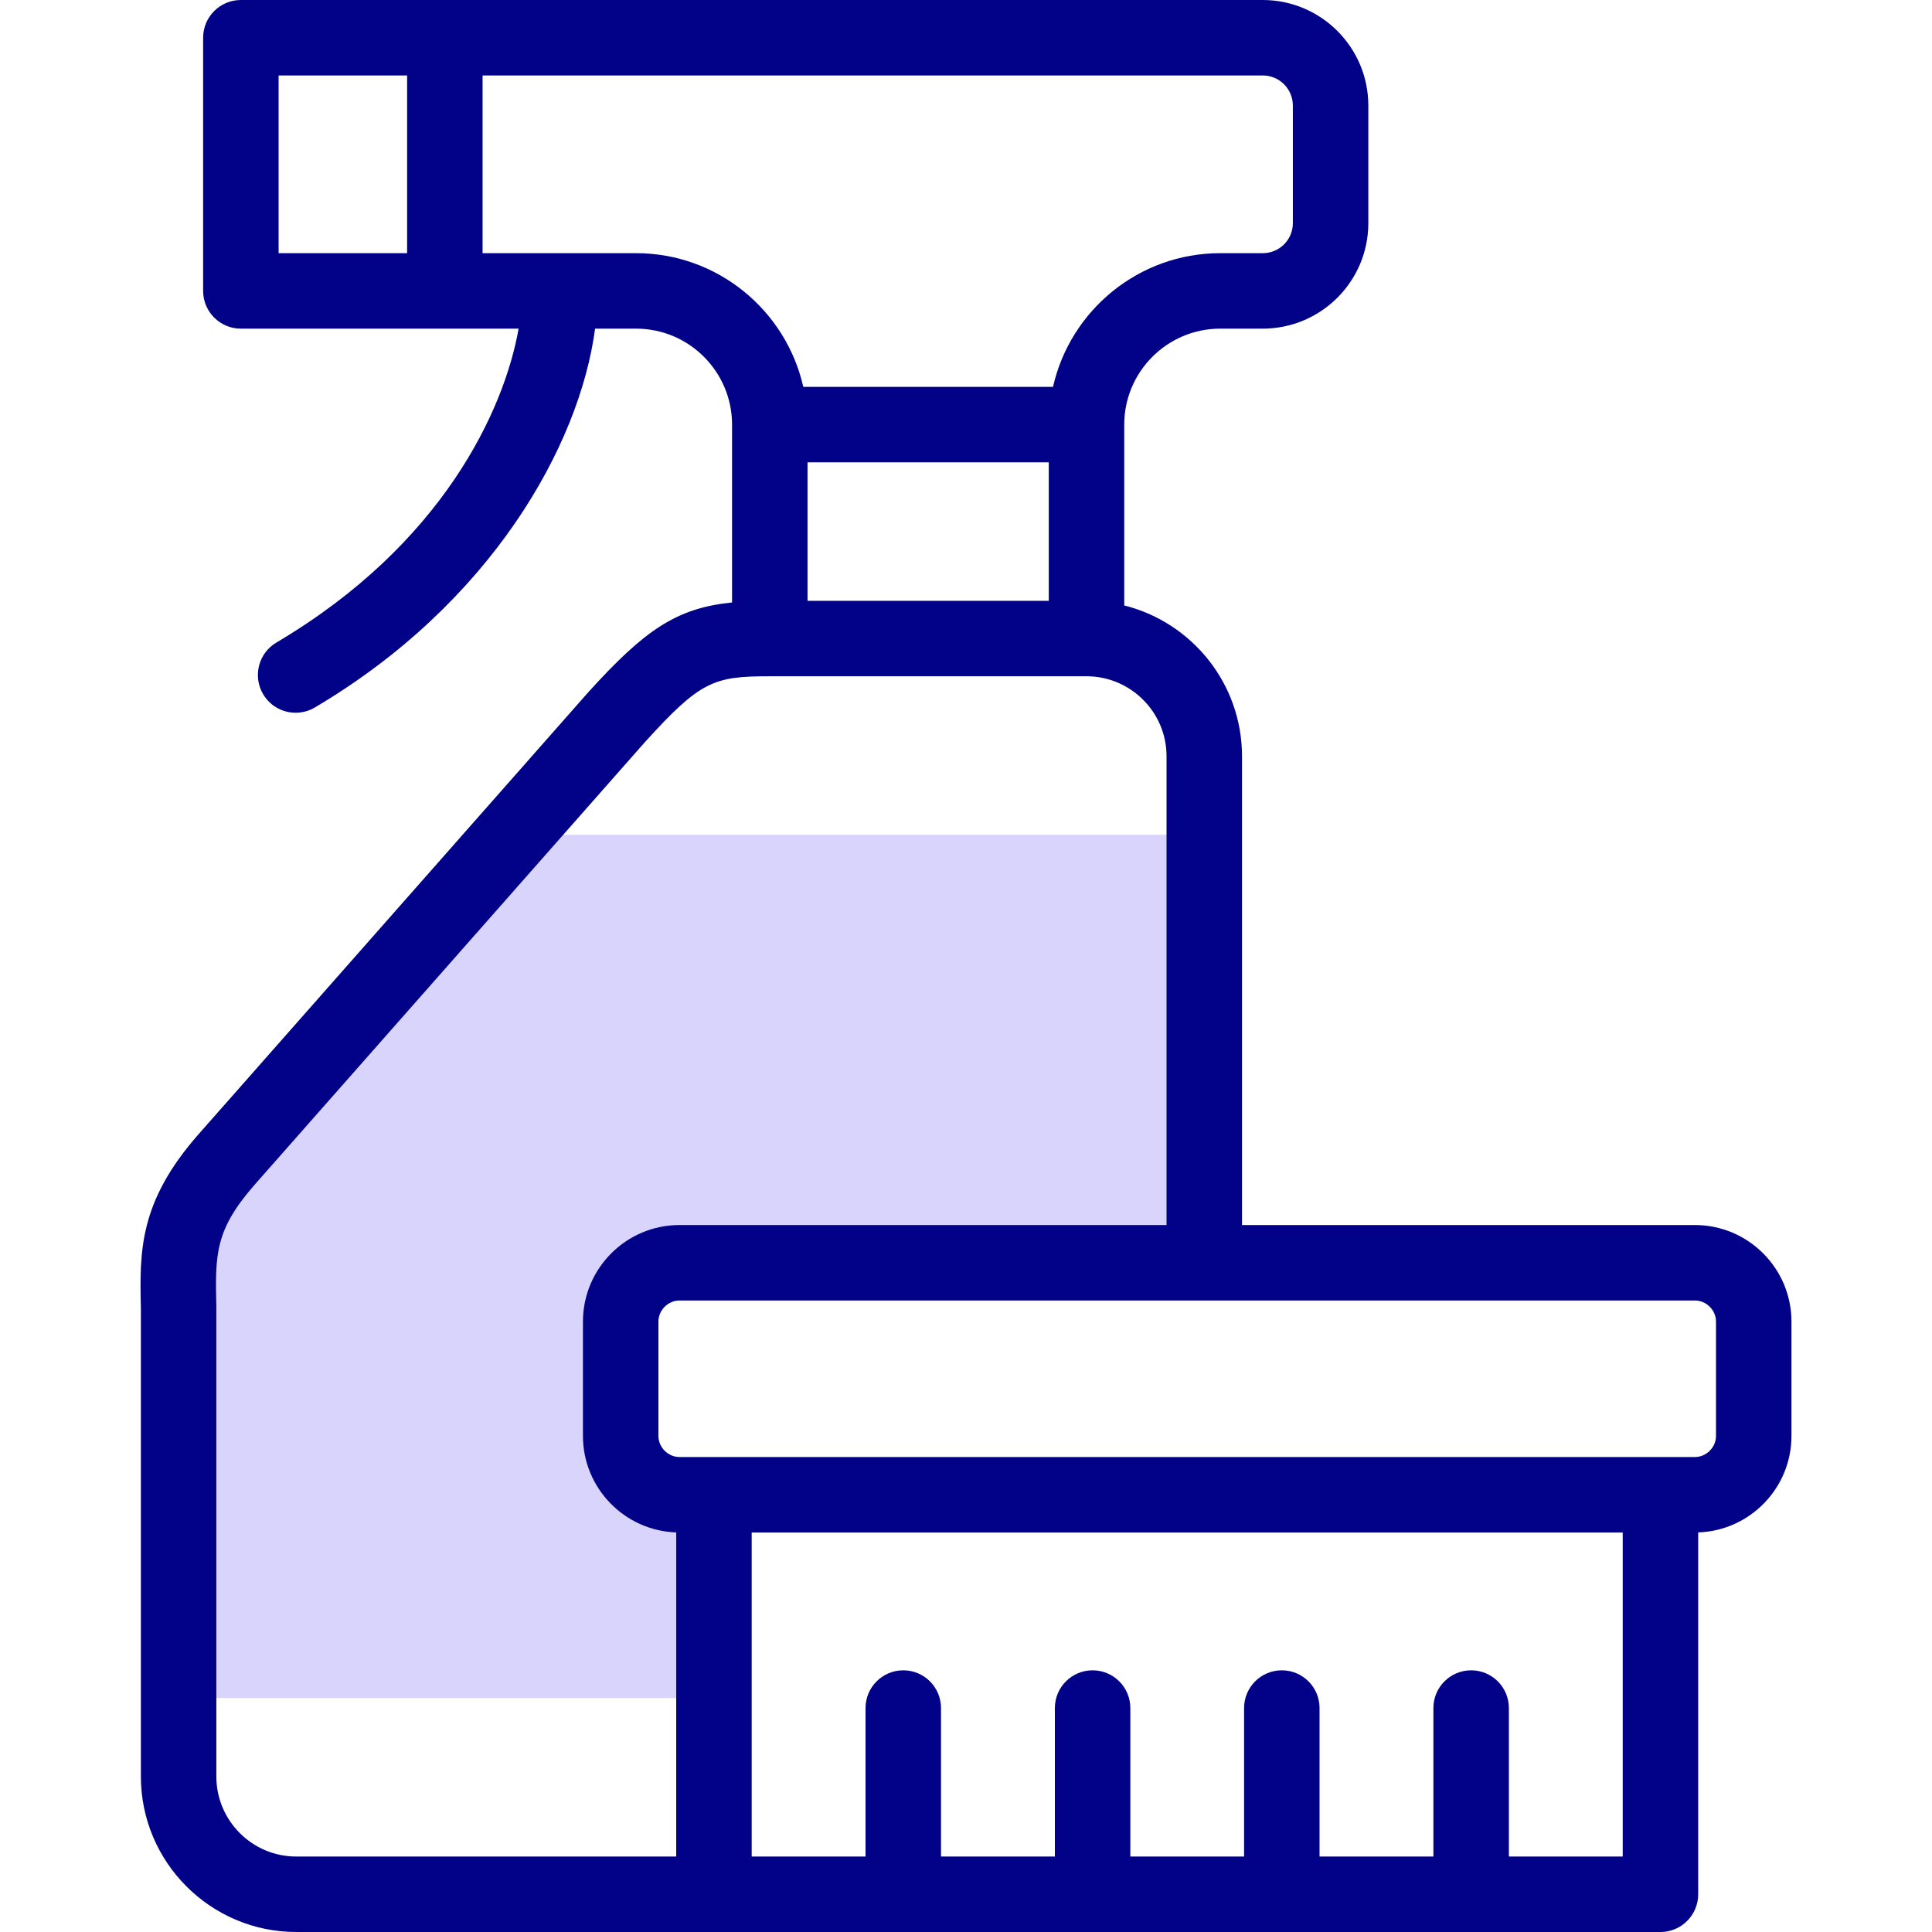
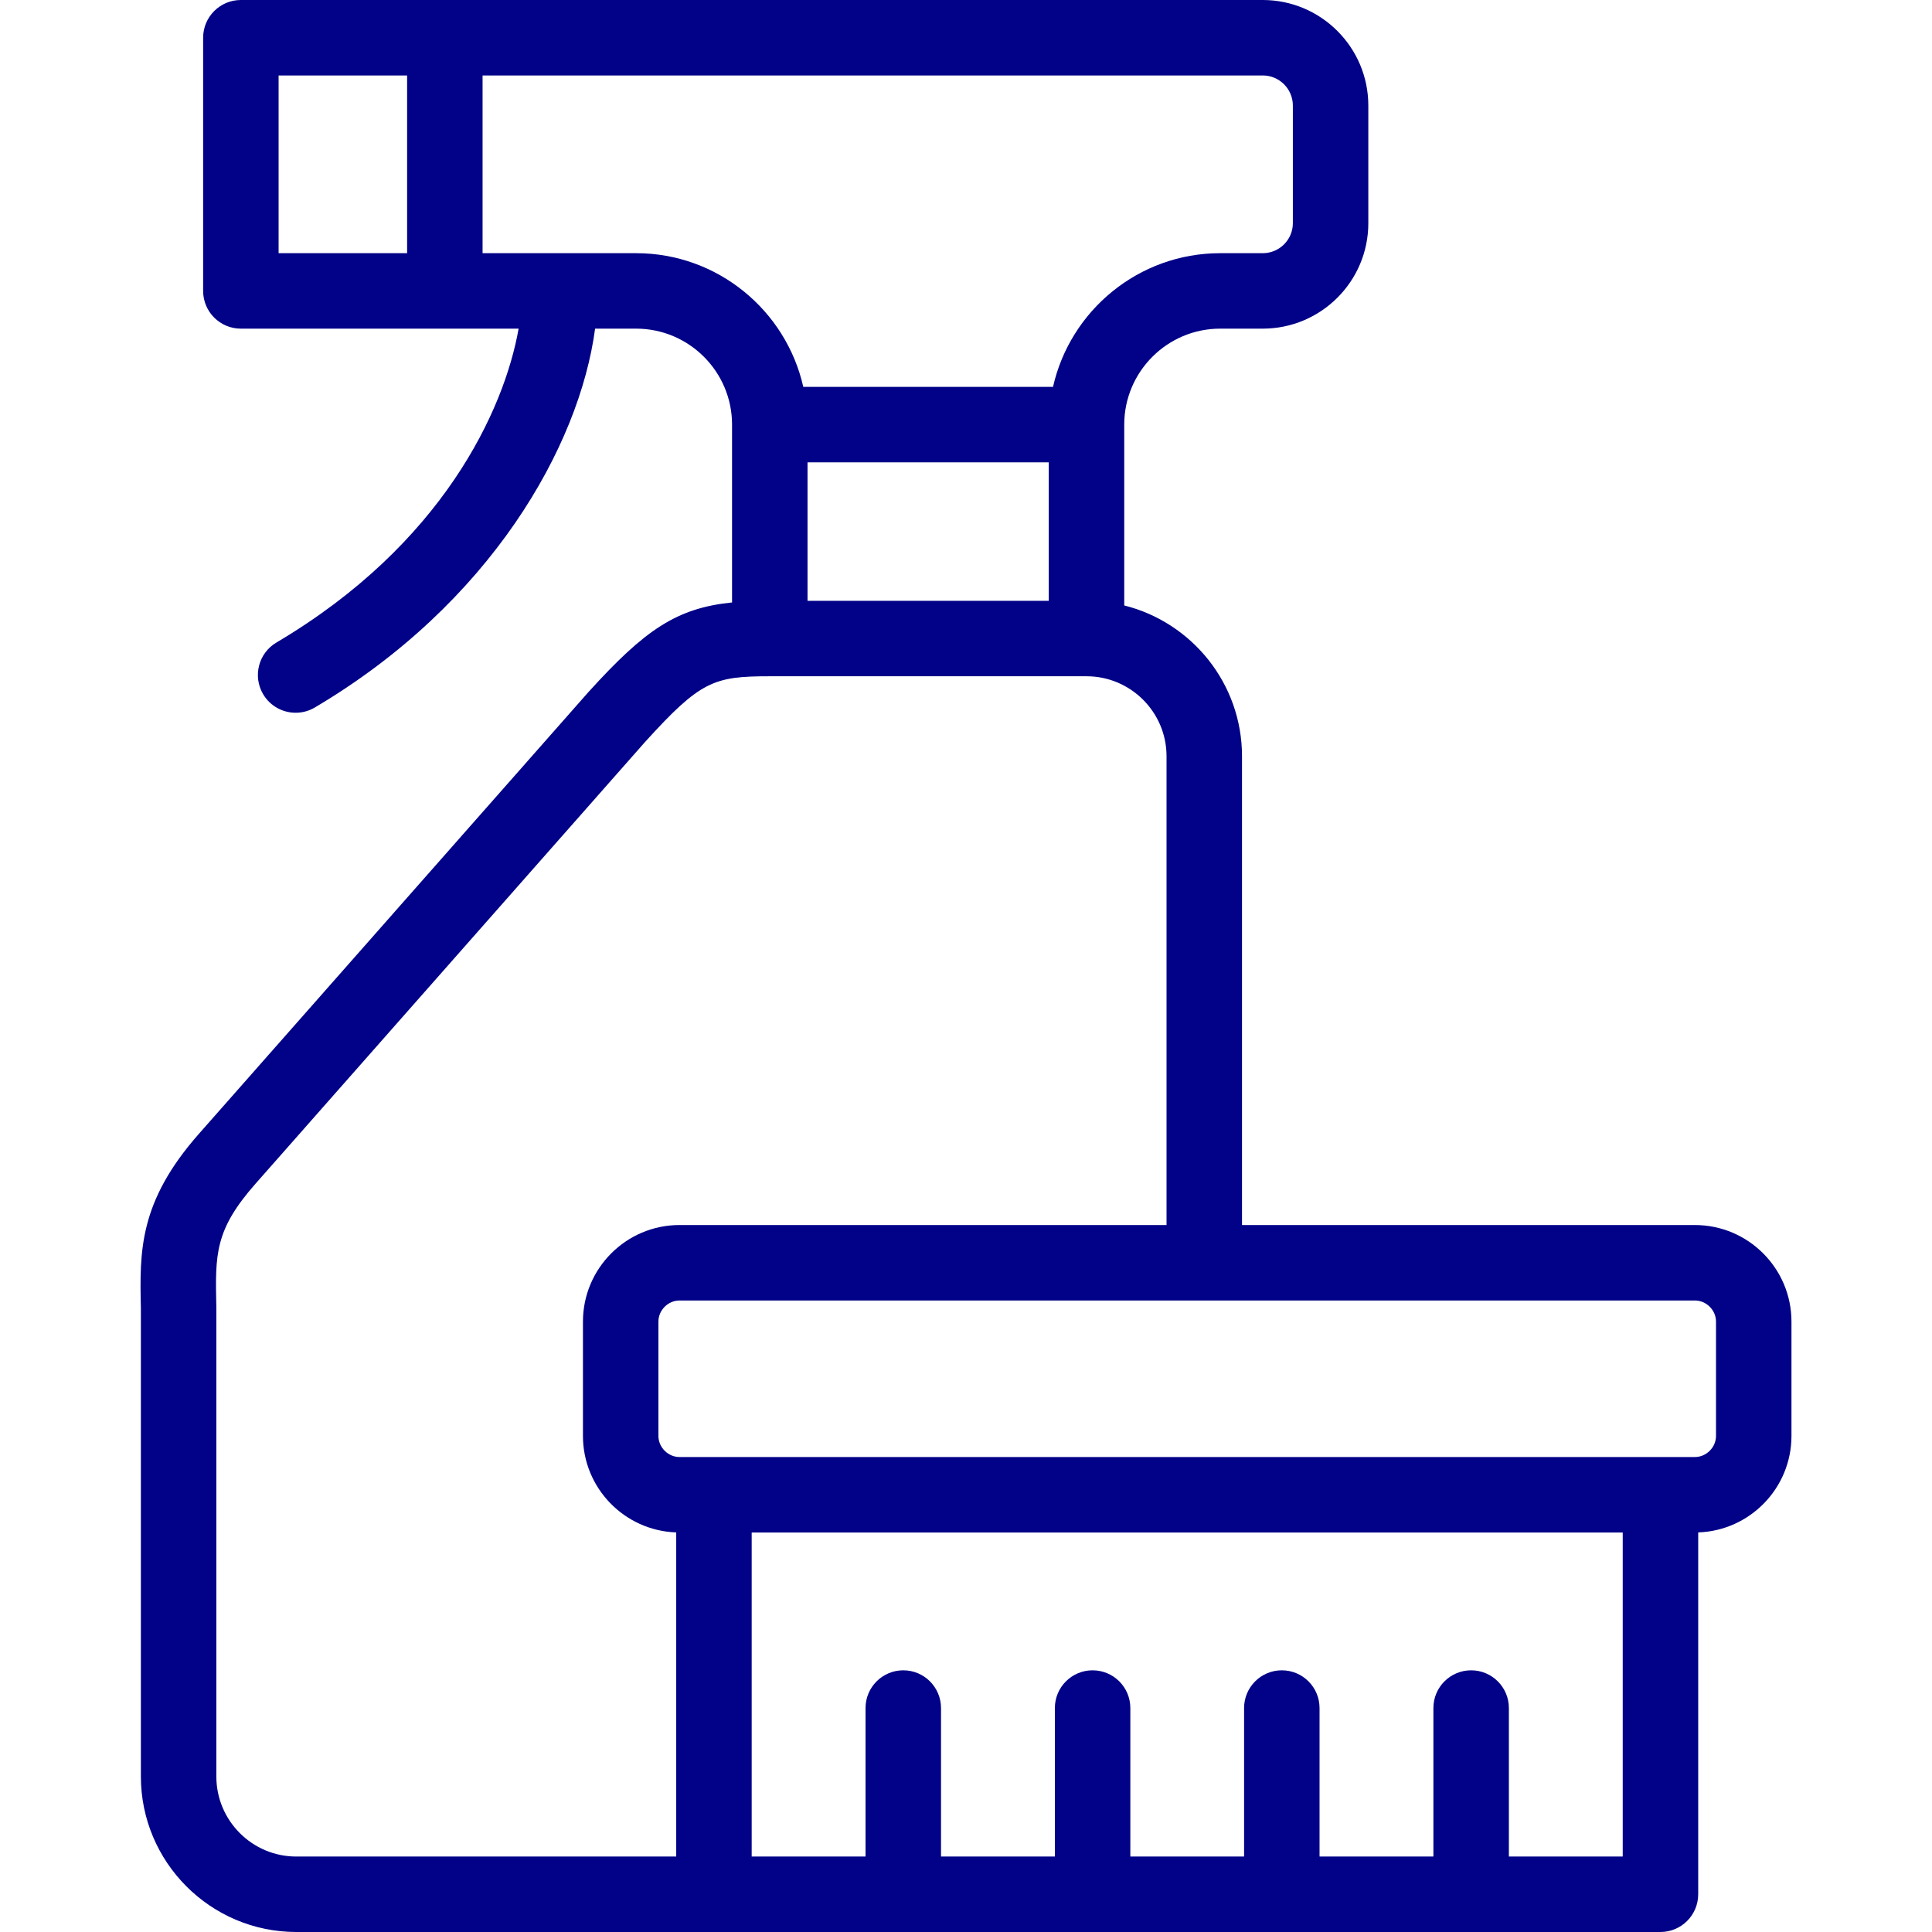
<svg xmlns="http://www.w3.org/2000/svg" width="200" height="200" viewBox="0 0 200 200" fill="none">
-   <path fill-rule="evenodd" clip-rule="evenodd" d="M18.49 135.405V175.775H73.908V154.738H70.343C66.999 154.738 64.253 151.992 64.253 148.648V136.811C64.253 133.467 66.999 130.721 70.343 130.721H124.665V86.409H53.092L23.528 119.948C18.39 125.772 18.357 129.404 18.49 135.405Z" fill="#D9D4FC" />
  <path d="M175.456 126.815H128.572V78.281C128.572 70.757 123.375 64.425 116.381 62.676V43.956C116.381 38.478 120.837 34.021 126.315 34.021H130.722C136.747 34.021 141.648 29.125 141.648 23.106V10.926C141.648 4.902 136.747 0 130.722 0H24.934C22.777 0 21.028 1.749 21.028 3.906V30.115C21.028 32.273 22.777 34.022 24.934 34.022H53.687C52.194 42.465 45.821 56.341 28.615 66.514C26.758 67.612 26.143 70.008 27.241 71.865C27.97 73.098 29.271 73.784 30.607 73.784C31.282 73.784 31.967 73.608 32.592 73.239C50.768 62.492 59.981 46.212 61.604 34.021H65.848C71.326 34.021 75.782 38.478 75.782 43.956V62.366C70.048 62.947 66.761 65.193 60.939 71.616C60.927 71.629 60.914 71.642 60.902 71.656L20.599 117.363C14.355 124.441 14.453 129.546 14.584 135.448V183.903C14.584 192.779 21.8 200 30.67 200H171.89C174.047 200 175.797 198.251 175.797 196.094V158.635C181.151 158.454 185.452 154.045 185.452 148.648V136.811C185.452 131.299 180.968 126.815 175.456 126.815ZM83.595 62.195V47.862H108.568V62.195H83.595ZM28.841 7.812H42.144V26.209H28.841V7.812ZM65.848 26.209H49.956V7.812H130.722C132.439 7.812 133.836 9.209 133.836 10.926V23.106C133.836 24.817 132.439 26.209 130.722 26.209H126.315C117.872 26.209 110.791 32.138 109.007 40.05H83.156C81.371 32.138 74.291 26.209 65.848 26.209ZM22.396 183.903V135.405C22.396 135.376 22.396 135.347 22.395 135.318C22.274 129.838 22.218 127.336 26.458 122.53L66.744 76.844C72.522 70.472 73.881 70.007 79.689 70.007H112.475C117.043 70.007 120.759 73.719 120.759 78.281V126.814H70.343C64.831 126.814 60.347 131.299 60.347 136.811V148.647C60.347 154.045 64.648 158.454 70.002 158.635V192.188H30.67C26.108 192.188 22.396 188.471 22.396 183.903ZM156.198 192.188V176.816C156.198 174.659 154.448 172.91 152.291 172.91C150.134 172.91 148.385 174.659 148.385 176.816V192.188H136.599V176.816C136.599 174.659 134.85 172.91 132.693 172.91C130.536 172.91 128.787 174.659 128.787 176.816V192.188H117.012V176.816C117.012 174.659 115.263 172.91 113.106 172.91C110.948 172.91 109.199 174.659 109.199 176.816V192.188H97.413V176.816C97.413 174.659 95.664 172.91 93.507 172.91C91.35 172.91 89.6 174.659 89.6 176.816V192.188H77.814V158.644H167.984V192.188H156.198ZM177.64 148.648C177.64 149.831 176.639 150.831 175.456 150.831H70.343C69.159 150.831 68.159 149.831 68.159 148.648V136.811C68.159 135.627 69.159 134.627 70.343 134.627H175.456C176.639 134.627 177.64 135.627 177.64 136.811V148.648Z" fill="#020288" />
</svg>